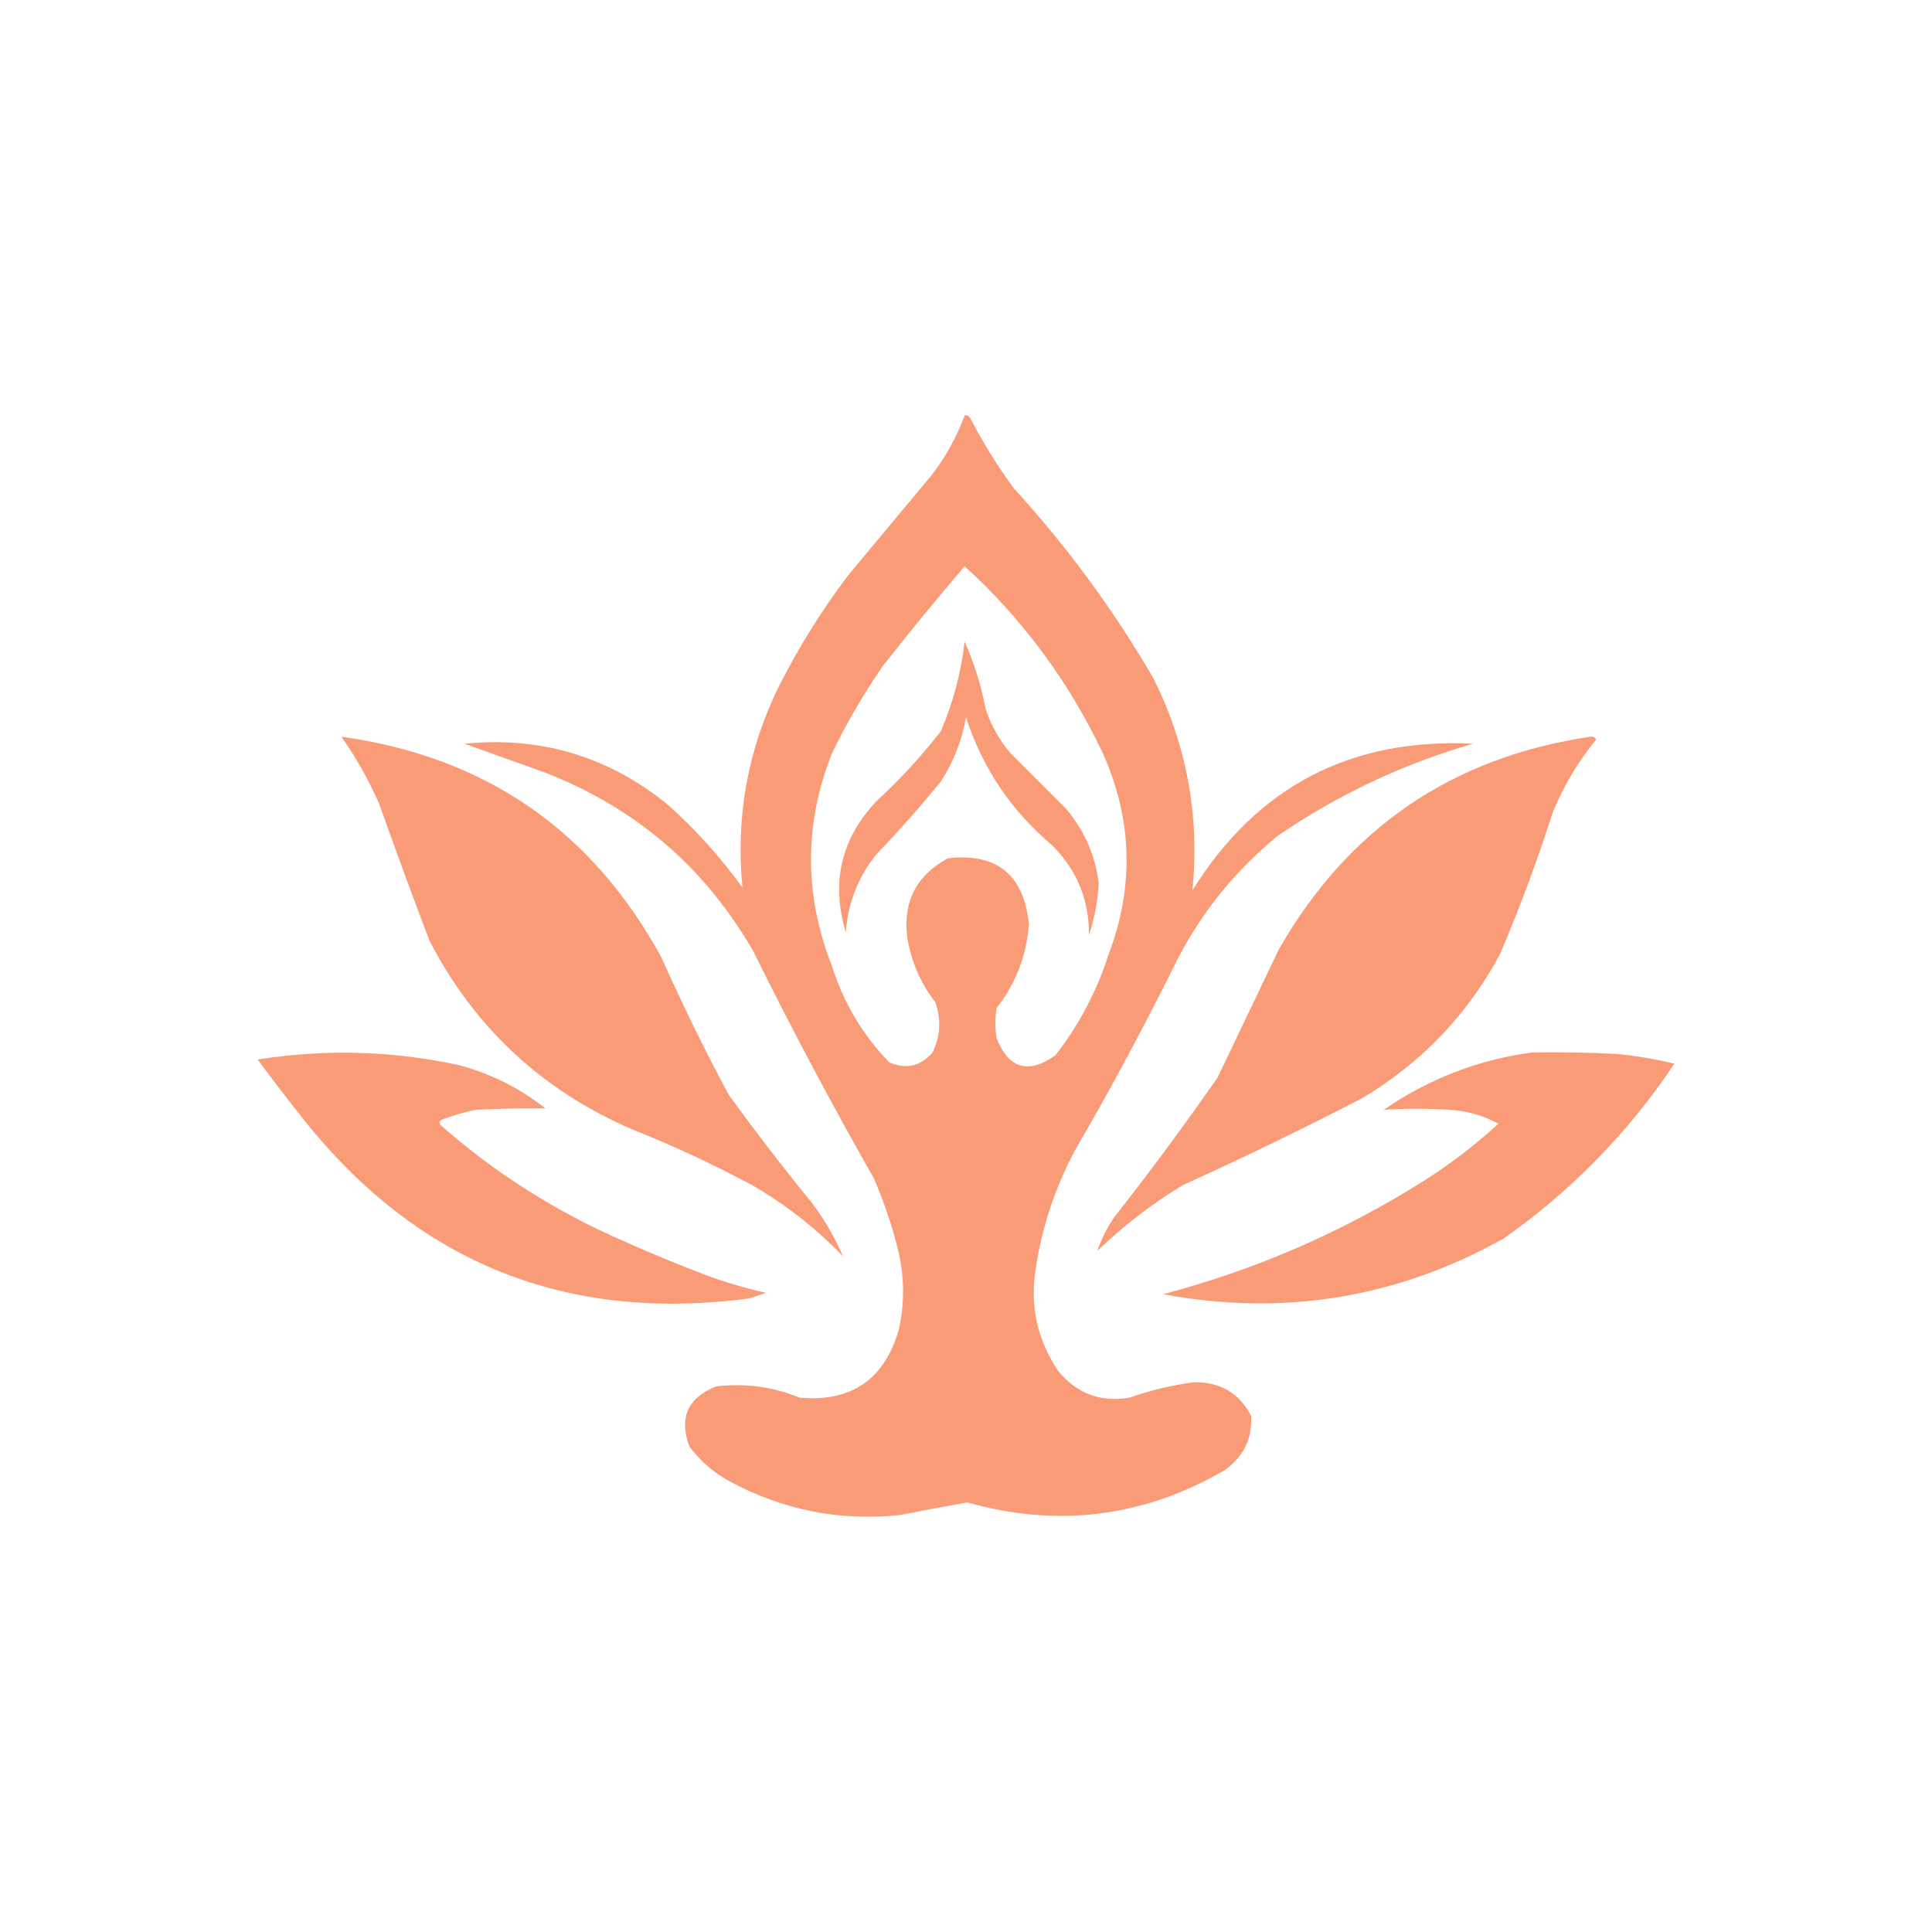
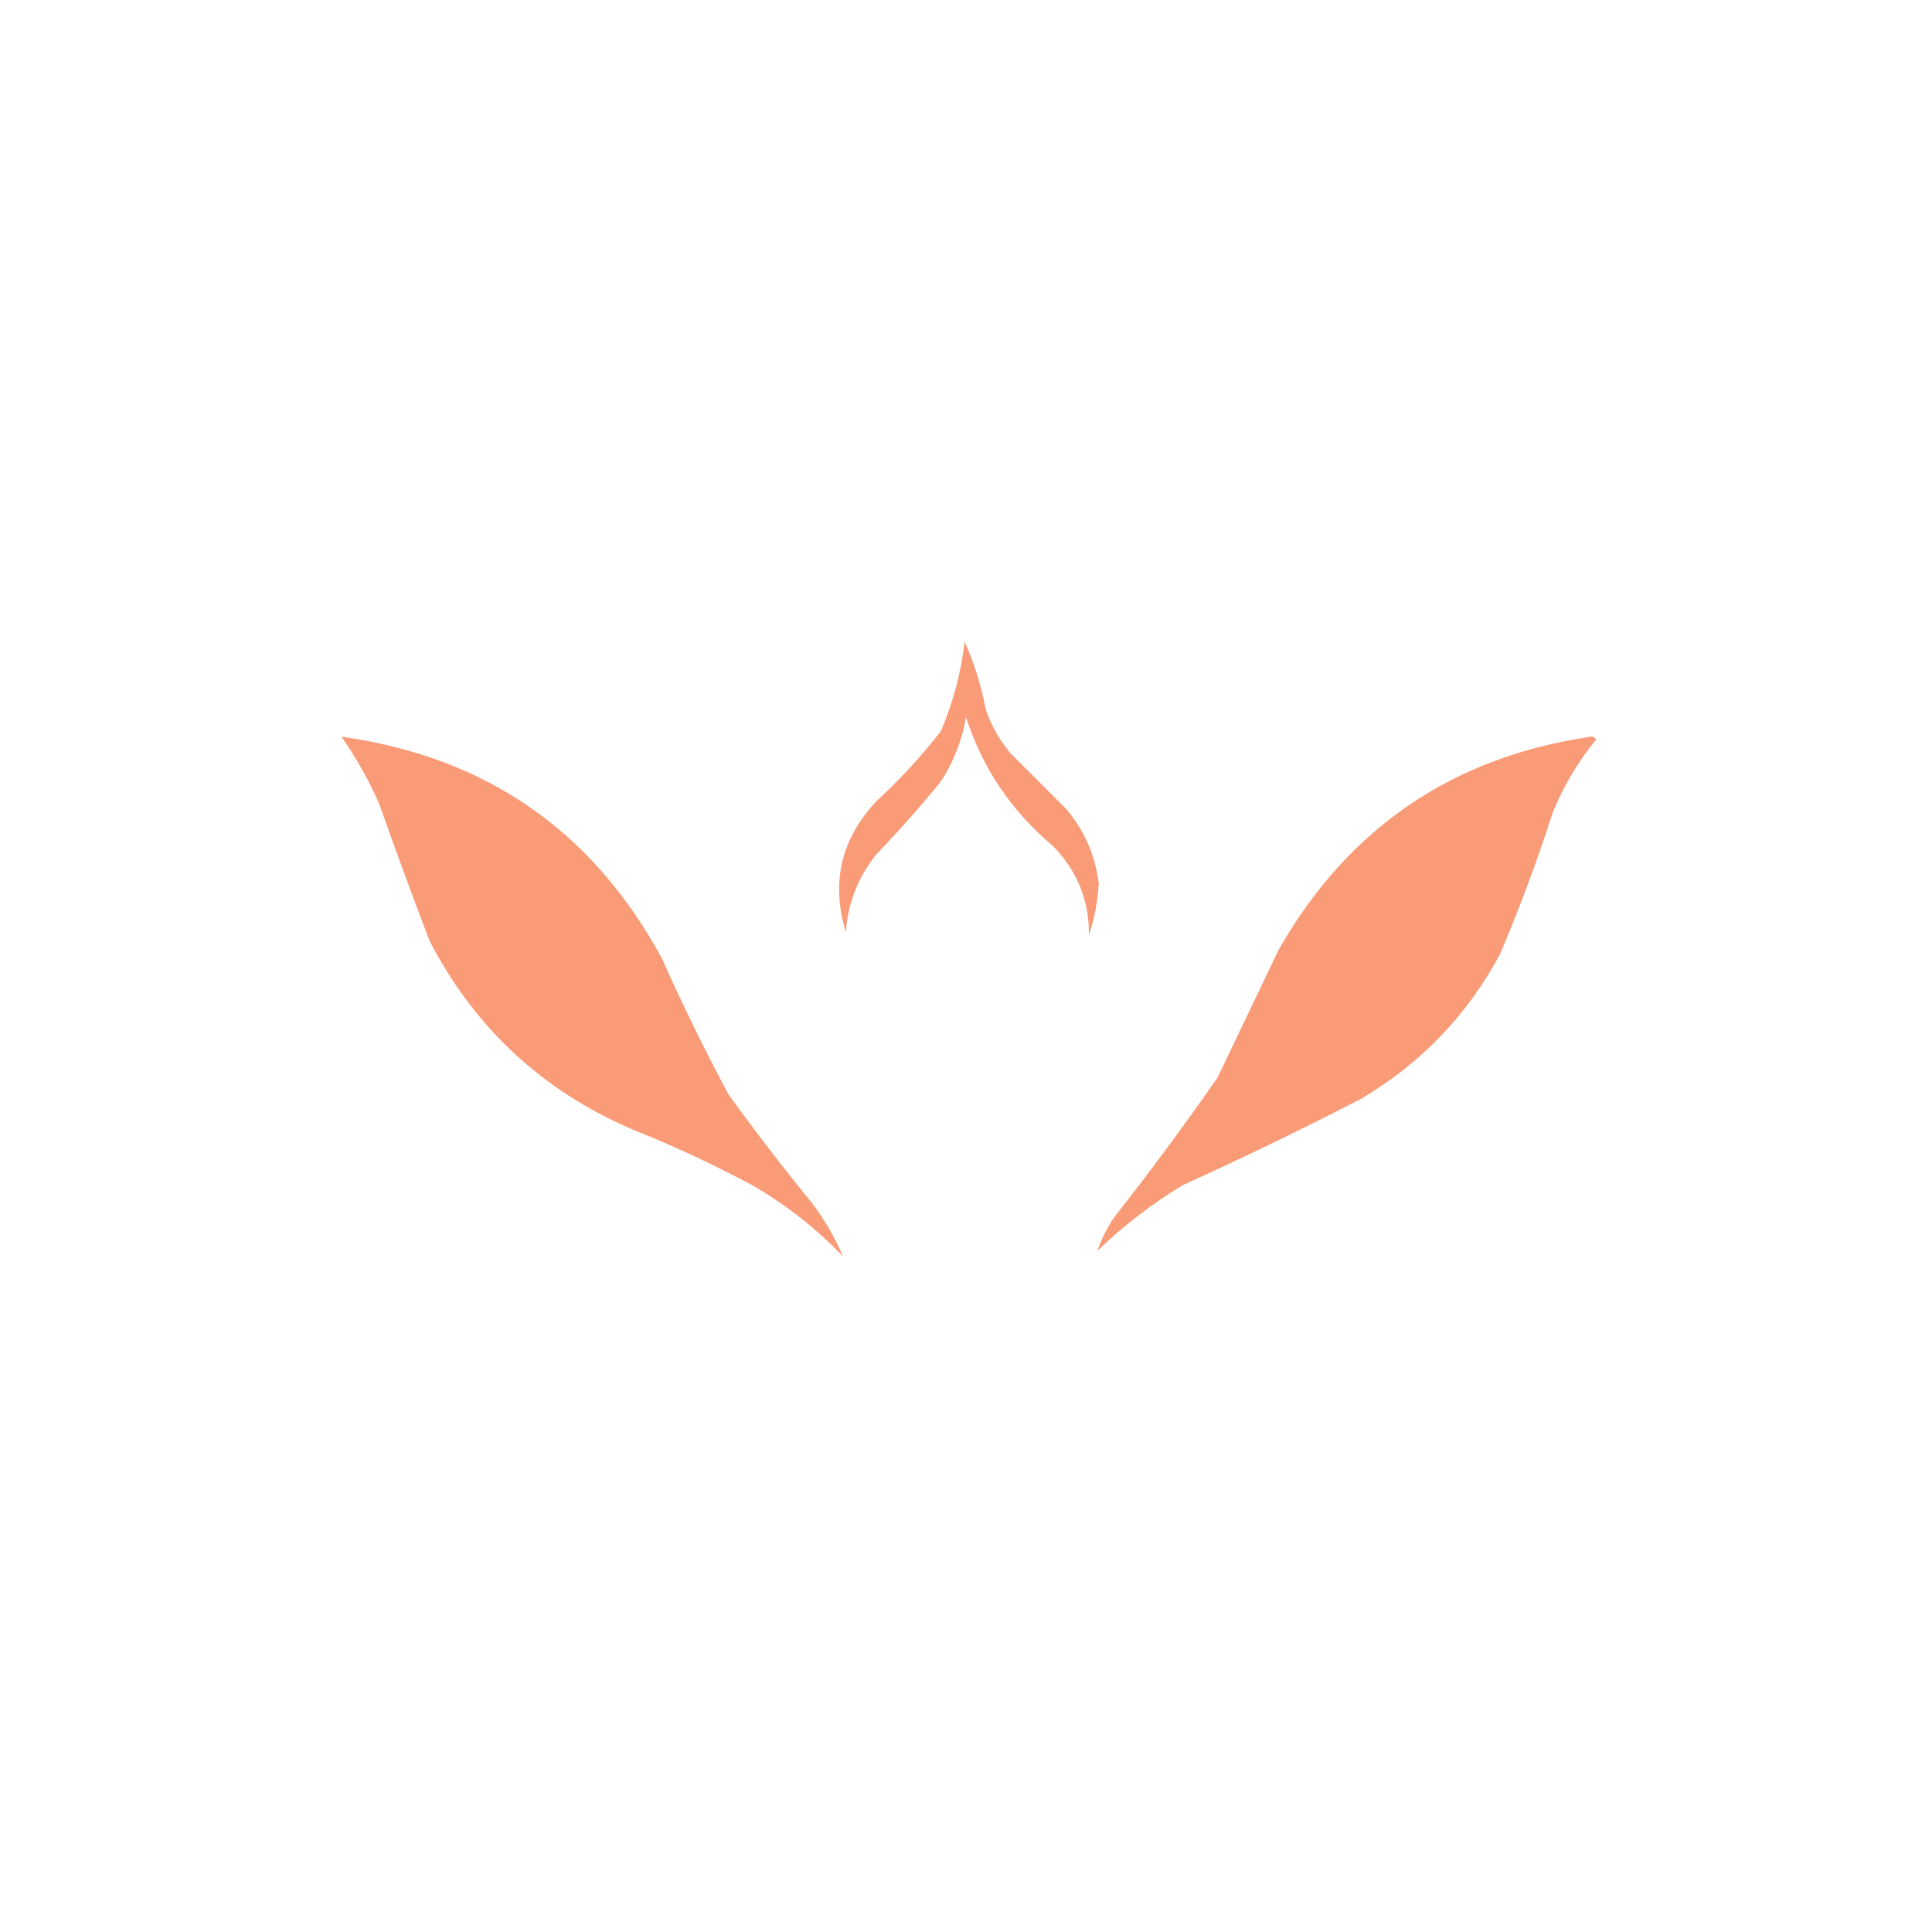
<svg xmlns="http://www.w3.org/2000/svg" version="1.1" viewBox="0 0 1080 1080">
  <defs>
    <style> .cls-1 { fill: #f99b77; } </style>
  </defs>
  <g>
    <g id="Capa_1">
      <g>
-         <path class="cls-1" d="M169.78,625.84c63.83,80.22,146.88,113.55,249.16,99.98,3.12-1.04,6.25-2.08,9.37-3.12-11.63-2.57-23.09-5.96-34.37-10.15-15.33-5.85-30.43-12.09-45.3-18.75-37.67-16.34-71.78-37.95-102.32-64.83-1.07-1.3-.81-2.34.78-3.12,6.1-2.31,12.35-4.13,18.75-5.47,13.44-.69,26.46-.95,39.05-.78-14.36-11.35-30.5-19.42-48.43-24.21-37.27-8.05-74.76-9.09-112.47-3.12,8.4,11.34,16.99,22.53,25.78,33.59Z" />
        <path class="cls-1" d="M471.27,702.39c-4.42-10.37-10.15-20.27-17.18-29.68-16.22-19.86-31.84-40.17-46.86-60.92-13.39-25.05-25.88-50.57-37.49-76.54-38.76-71.08-98.38-112.22-178.86-123.41,8.18,11.65,15.21,24.15,21.09,37.49,9.06,25.62,18.43,51.13,28.12,76.54,25.14,48.57,62.89,83.71,113.25,105.44,22.95,9.13,45.34,19.55,67.17,31.24,18.77,10.83,35.69,24.11,50.77,39.83Z" />
        <path class="cls-1" d="M540,400.9c9.21,28.5,25.35,52.45,48.43,71.86,13.67,13.8,20.44,30.47,20.31,49.99,3.08-9.39,4.91-19.02,5.47-28.9-1.92-15.56-7.91-29.36-17.96-41.4-10.41-10.41-20.83-20.83-31.24-31.24-6.29-7.37-10.98-15.7-14.06-24.99-2.53-13.32-6.43-25.81-11.72-37.49-1.99,17.32-6.41,33.98-13.28,49.99-10.83,13.96-22.8,26.97-35.93,39.05-19.89,21.13-25.61,45.6-17.18,73.42,1.14-16.44,6.87-31.02,17.18-43.74,12.56-13.07,24.53-26.61,35.93-40.62,7.14-11.01,11.83-22.99,14.06-35.93Z" />
-         <path class="cls-1" d="M408,828.14c29.8,16.06,61.57,22.31,95.29,18.75,12.46-2.5,24.96-4.85,37.49-7.03,50.56,14.27,98.47,8.28,143.72-17.96,10.67-7.54,15.62-17.69,14.84-30.46-6.62-12.75-17.29-19-32.02-18.75-12.27,1.64-24.24,4.5-35.93,8.59-16.14,2.73-29.42-2.21-39.83-14.84-11.8-17.54-15.97-36.8-12.5-57.8,3.54-23.11,10.83-44.98,21.87-65.61,20.46-35.18,39.72-71.11,57.8-107.79,13.85-26.36,32.33-49.01,55.46-67.95,33.55-23.02,70-40.2,109.35-51.55-68.5-3.37-120.83,23.96-156.99,82.01,4.17-41.65-3.12-81.22-21.87-118.72-22.22-38.18-48.26-73.59-78.11-106.22-9-12.4-17.07-25.41-24.21-39.05-.71-1.25-1.76-1.77-3.12-1.56-4.36,11.85-10.35,22.79-17.96,32.8-15.62,18.75-31.24,37.49-46.86,56.24-14.87,19.58-27.89,40.41-39.05,62.49-17.43,35.61-24.2,73.1-20.31,112.47-12.11-16.8-25.91-32.16-41.4-46.08-33.19-27.18-71.2-38.63-114.04-34.37,14.48,5.14,29.06,10.35,43.74,15.62,51.4,19.65,90.71,53.23,117.94,100.76,21.22,42.97,43.61,85.15,67.17,126.53,5.93,13.63,10.62,27.69,14.06,42.18,3.05,14.07,3.05,28.13,0,42.18-8.05,28.09-26.53,40.85-55.46,38.27-15.09-6.14-30.71-8.23-46.86-6.25-15.78,6.32-20.73,17.51-14.84,33.59,6.11,8.14,13.66,14.65,22.65,19.53ZM497.04,593.82c-14.85-15.36-25.52-33.32-32.02-53.89-15.55-39.65-15.55-79.22,0-118.72,8.17-16.86,17.54-33,28.12-48.43,15.01-19.13,30.37-37.87,46.08-56.24,32.55,29.61,58.32,64.5,77.33,104.66,16.5,36.99,17.54,74.48,3.12,112.47-6.64,20.57-16.53,39.32-29.68,56.24-15.08,10.69-26.02,7.57-32.8-9.37-1.04-5.73-1.04-11.46,0-17.18,10.77-13.73,16.75-29.35,17.96-46.86-2.81-27.56-17.91-39.79-45.3-36.71-17.7,9.62-25.25,24.46-22.65,44.52,2.24,13.32,7.44,25.29,15.62,35.93,3.41,9.6,2.89,18.97-1.56,28.12-6.72,7.73-14.79,9.55-24.21,5.47Z" />
-         <path class="cls-1" d="M840.71,692.23c37.85-26.66,69.61-59.2,95.29-97.63-10.74-2.64-21.68-4.46-32.8-5.47-15.61-.78-31.23-1.04-46.86-.78-30.03,4.03-57.63,14.7-82.79,32.02,11.93-.75,23.9-.75,35.93,0,10.07.45,19.44,3.05,28.12,7.81-12.65,11.61-26.19,22.02-40.62,31.24-45.58,28.91-94.52,50.26-146.84,64.05,67.46,12.53,130.99,2.12,190.58-31.24Z" />
        <path class="cls-1" d="M680.59,602.41c-18.51,26.59-37.77,52.63-57.8,78.11-4.06,6.04-7.19,12.29-9.37,18.75,14.54-14.03,30.43-26.27,47.64-36.71,33.71-15.29,67.03-31.43,99.98-48.43,33.22-19.68,59-46.5,77.33-80.45,11.12-26.07,21.02-52.63,29.68-79.67,6.1-14.83,14.18-28.37,24.21-40.62-.71-1.25-1.76-1.77-3.12-1.56-77.25,11.37-135.31,50.95-174.18,118.72-11.43,23.9-22.89,47.86-34.37,71.86Z" />
      </g>
    </g>
  </g>
</svg>